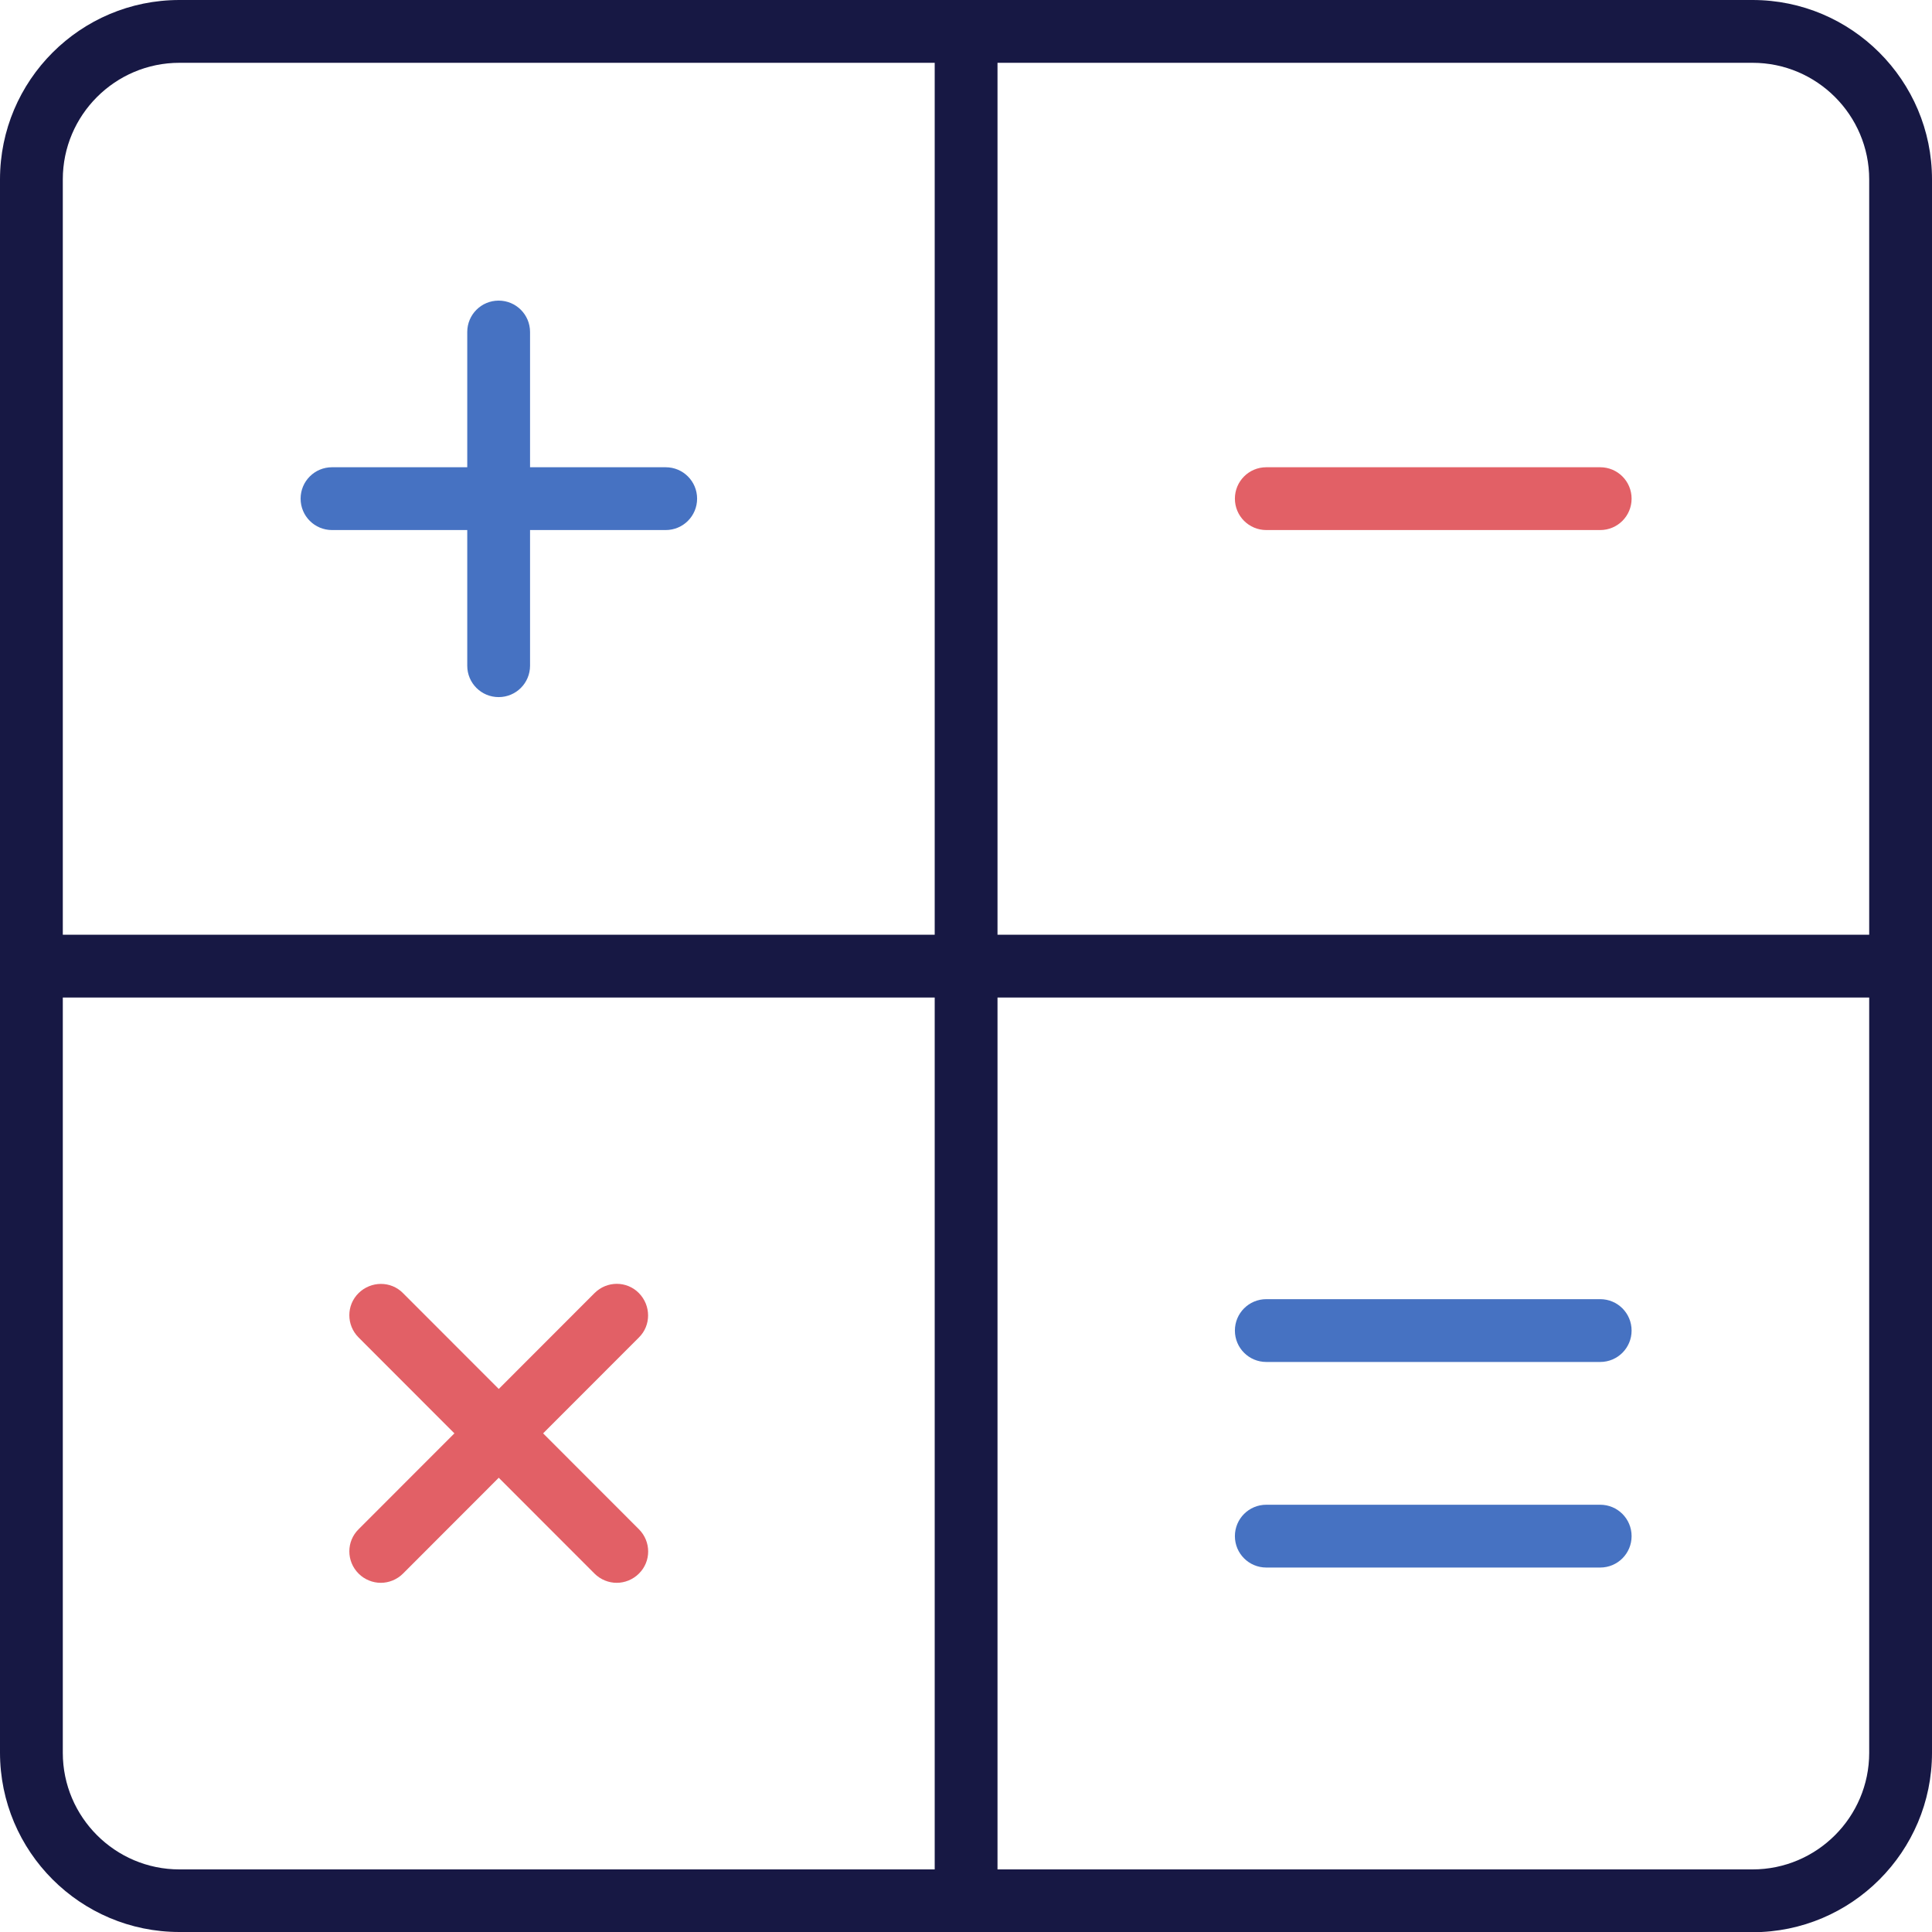
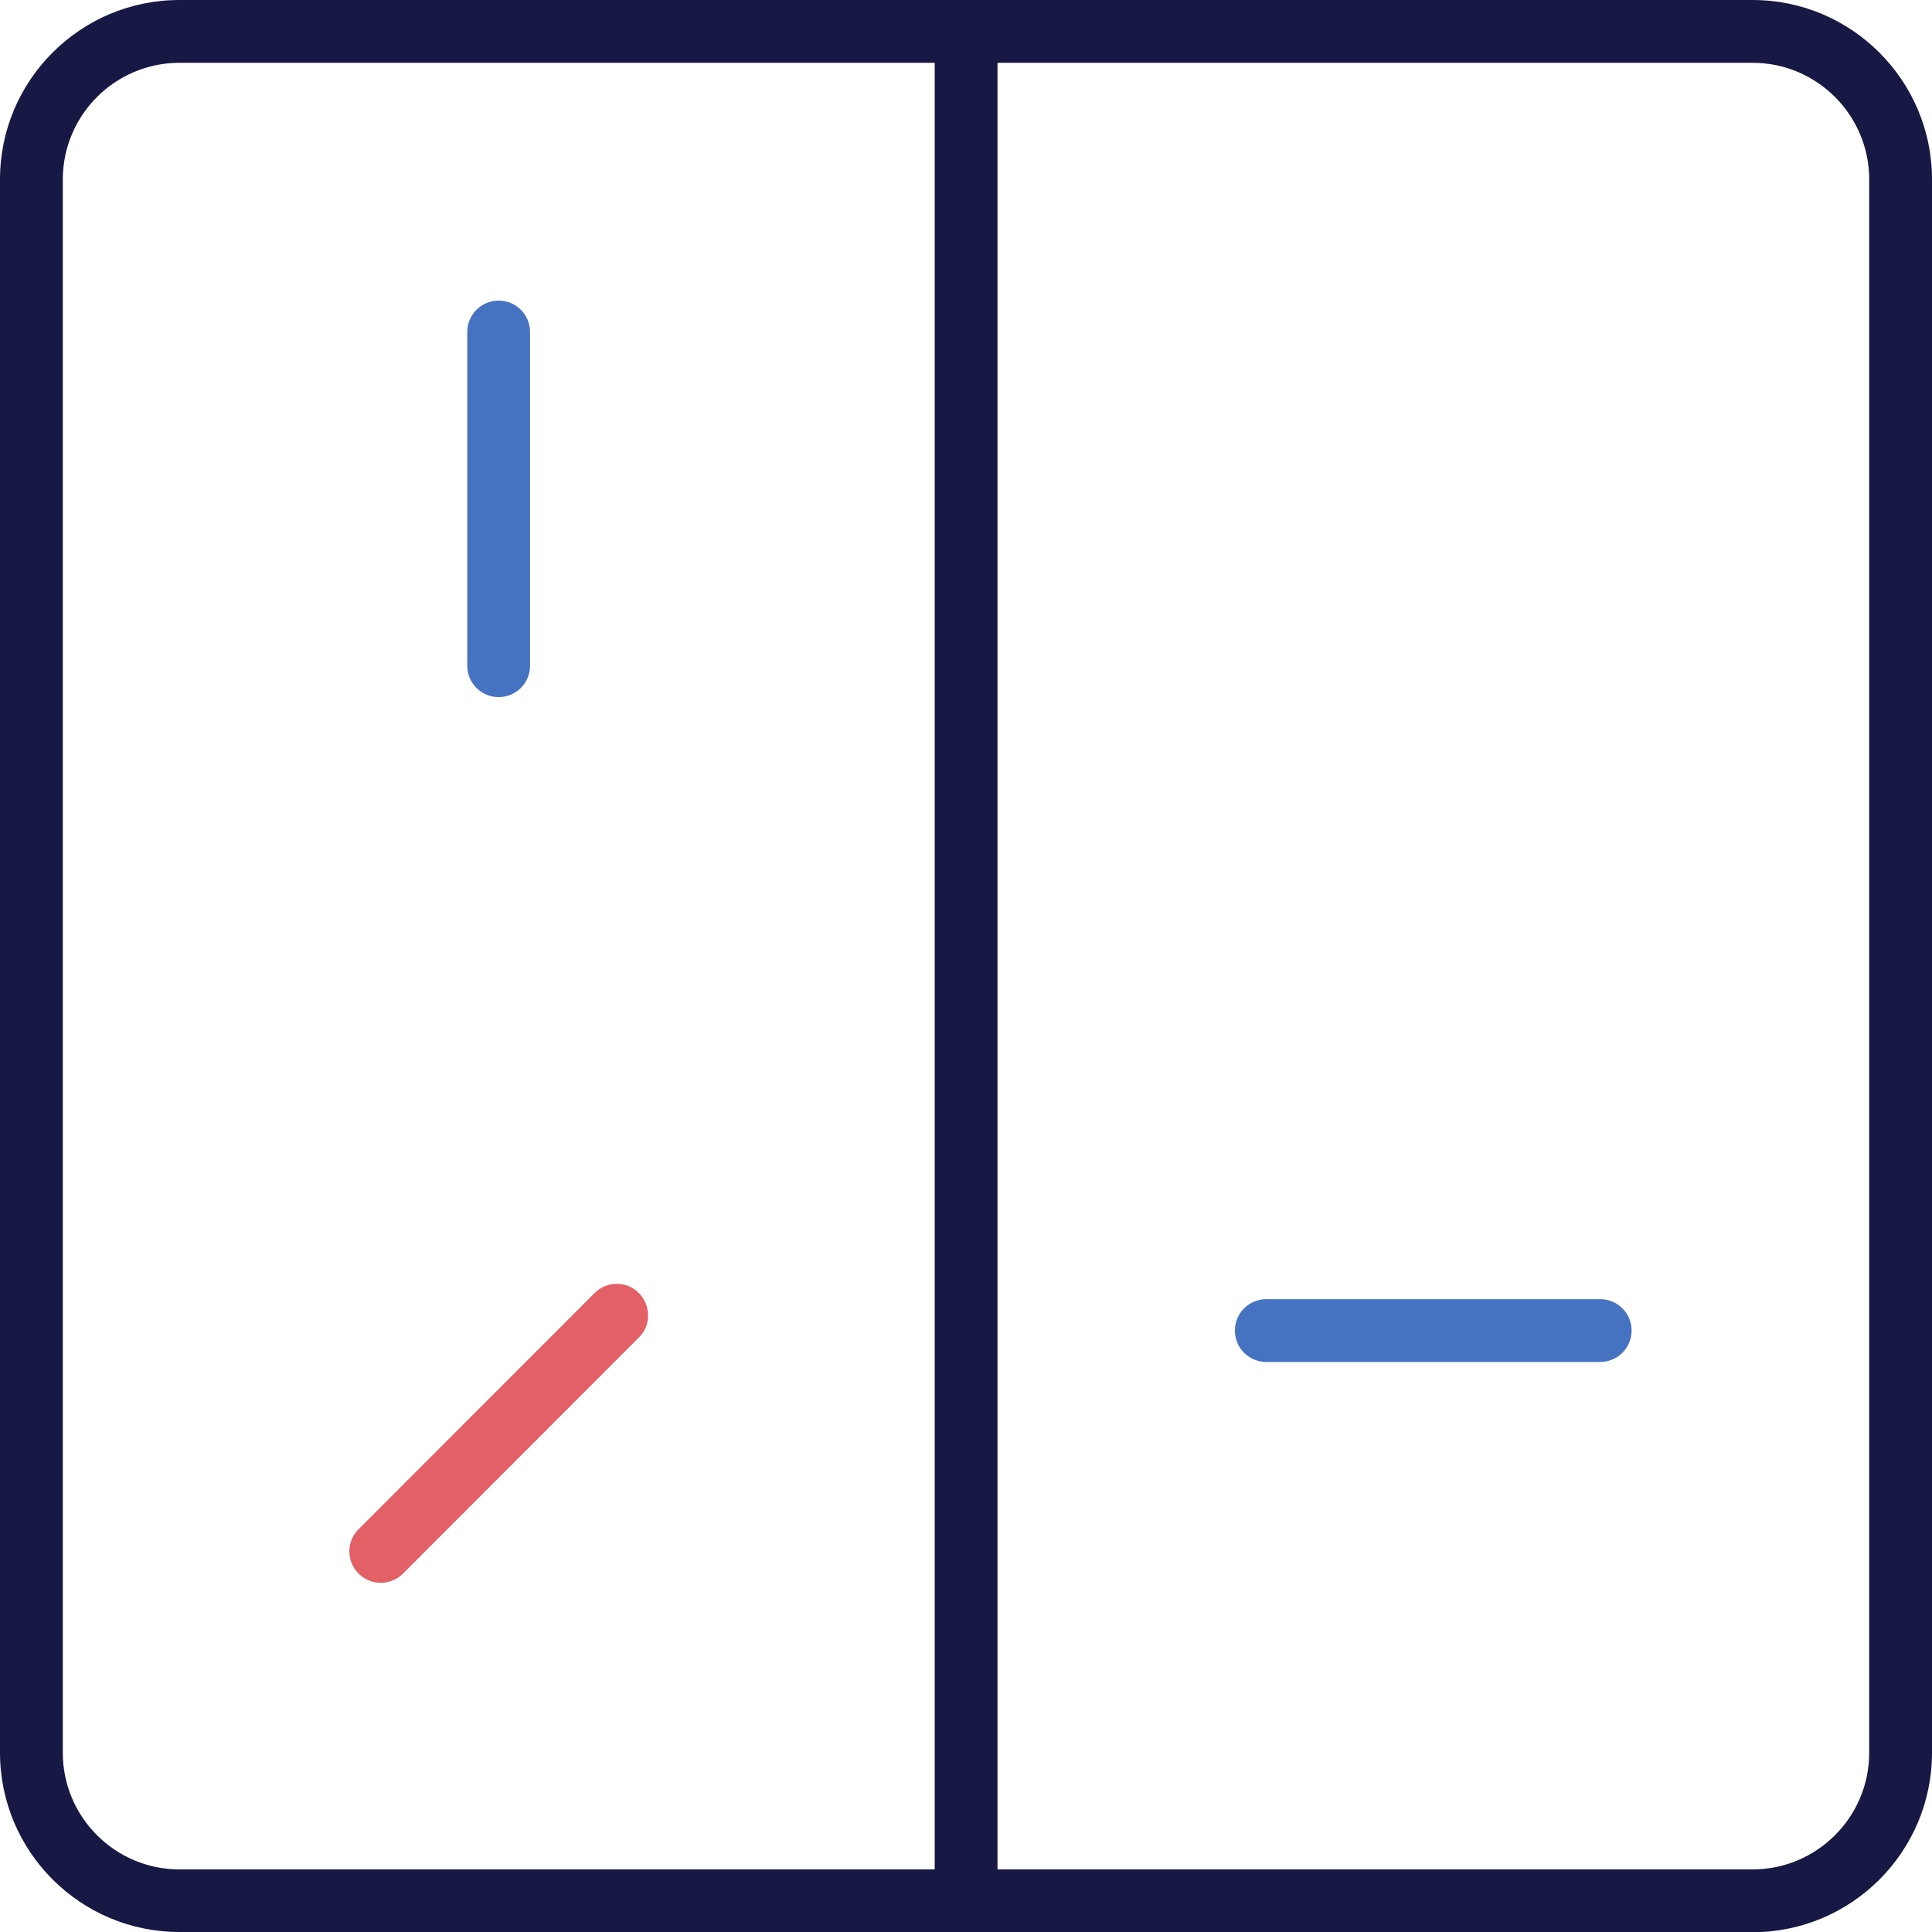
<svg xmlns="http://www.w3.org/2000/svg" id="Layer_1" viewBox="0 0 92.29 92.29">
  <defs>
    <style> .cls-1 { fill: #e26066; } .cls-2 { fill: #4672c2; } .cls-3 { fill: #171844; } </style>
  </defs>
  <g id="Group_966">
    <g id="Group_965">
      <path class="cls-3" d="M83.72,92.29H8.57C3.84,92.29,0,88.45,0,83.72V8.57C0,3.84,3.84,0,8.57,0h75.15c4.72,0,8.57,3.84,8.57,8.57v75.16c0,4.72-3.84,8.57-8.57,8.57ZM8.57,3c-3.07,0-5.57,2.5-5.57,5.57v75.16c0,3.07,2.5,5.57,5.57,5.57h75.15c3.07,0,5.57-2.5,5.57-5.57V8.57c0-3.07-2.5-5.57-5.57-5.57H8.57Z" />
      <path class="cls-3" d="M46.15,92.29c-.83,0-1.5-.67-1.5-1.5V1.5C44.65.67,45.32,0,46.15,0s1.5.67,1.5,1.5v89.29c0,.83-.67,1.5-1.5,1.5Z" />
-       <path class="cls-3" d="M90.79,47.65H1.5c-.83,0-1.5-.67-1.5-1.5s.67-1.5,1.5-1.5h89.29c.83,0,1.5.67,1.5,1.5s-.67,1.5-1.5,1.5Z" />
      <path class="cls-2" d="M23.82,33.3c-.83,0-1.5-.67-1.5-1.5v-15.94c0-.83.67-1.5,1.5-1.5s1.5.67,1.5,1.5v15.94c0,.83-.67,1.5-1.5,1.5Z" />
-       <path class="cls-2" d="M31.8,25.32h-15.94c-.83,0-1.5-.67-1.5-1.5s.67-1.5,1.5-1.5h15.94c.83,0,1.5.67,1.5,1.5s-.67,1.5-1.5,1.5Z" />
-       <path class="cls-1" d="M76.44,25.32h-15.95c-.83,0-1.5-.67-1.5-1.5s.67-1.5,1.5-1.5h15.95c.83,0,1.5.67,1.5,1.5s-.67,1.5-1.5,1.5Z" />
      <path class="cls-2" d="M76.44,65.06h-15.95c-.83,0-1.5-.67-1.5-1.5s.67-1.5,1.5-1.5h15.95c.83,0,1.5.67,1.5,1.5s-.67,1.5-1.5,1.5Z" />
-       <path class="cls-2" d="M76.44,74.88h-15.95c-.83,0-1.5-.67-1.5-1.5s.67-1.5,1.5-1.5h15.95c.83,0,1.5.67,1.5,1.5s-.67,1.5-1.5,1.5Z" />
      <path class="cls-1" d="M18.19,75.61c-.38,0-.77-.15-1.06-.44-.59-.59-.59-1.54,0-2.12l11.27-11.28c.59-.59,1.54-.59,2.12,0s.59,1.54,0,2.12l-11.27,11.28c-.29.29-.68.44-1.06.44Z" />
-       <path class="cls-1" d="M29.46,75.61c-.38,0-.77-.15-1.06-.44l-11.27-11.28c-.59-.59-.59-1.54,0-2.12s1.54-.59,2.12,0l11.27,11.28c.59.59.59,1.54,0,2.12-.29.29-.68.44-1.06.44Z" />
    </g>
  </g>
</svg>